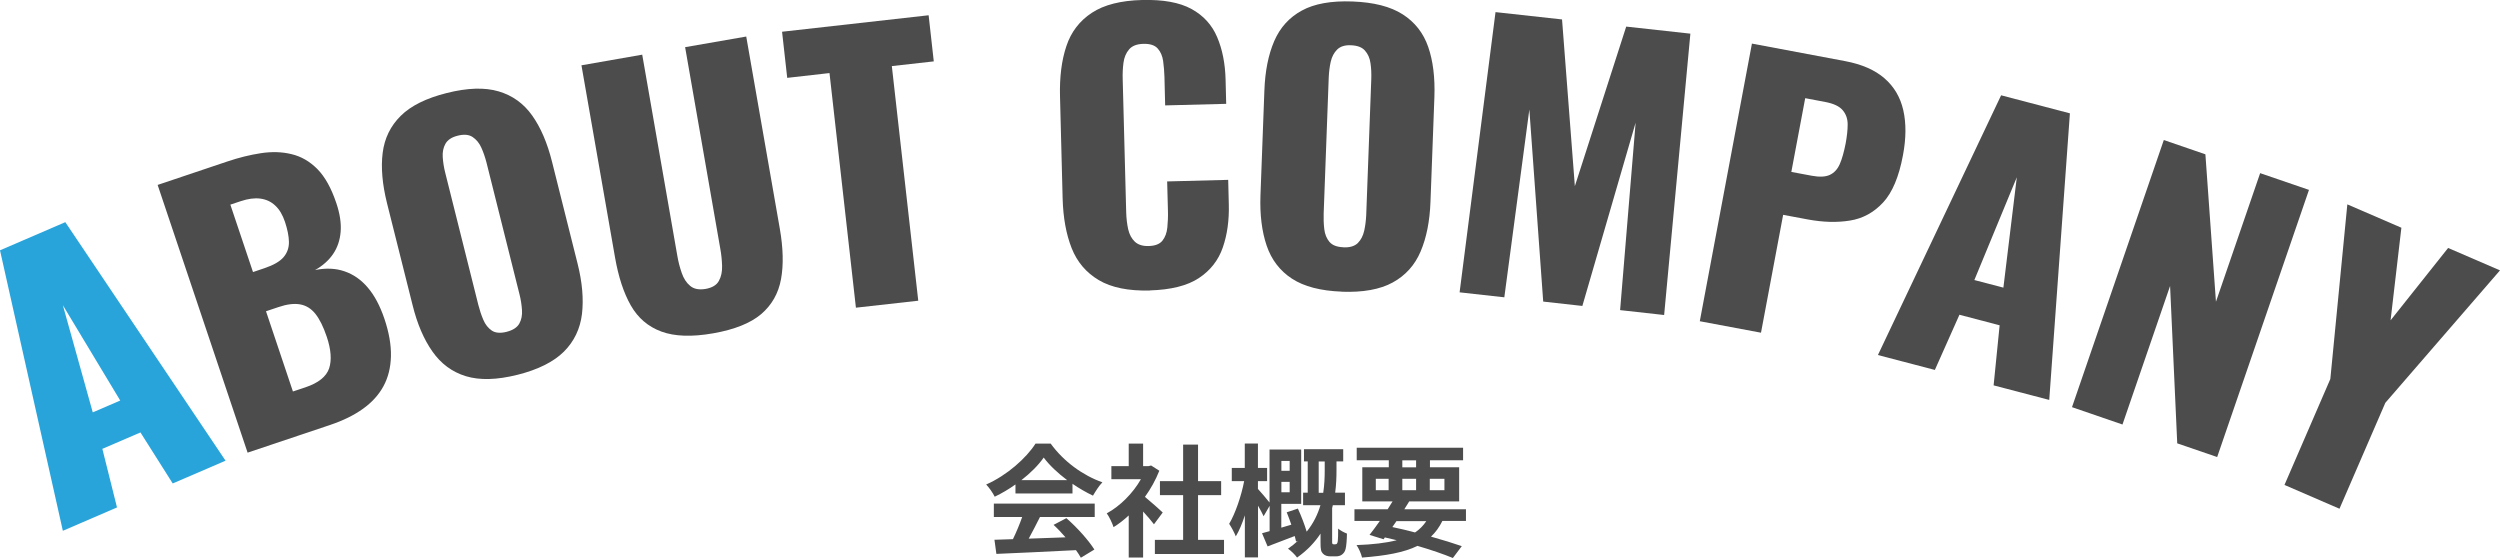
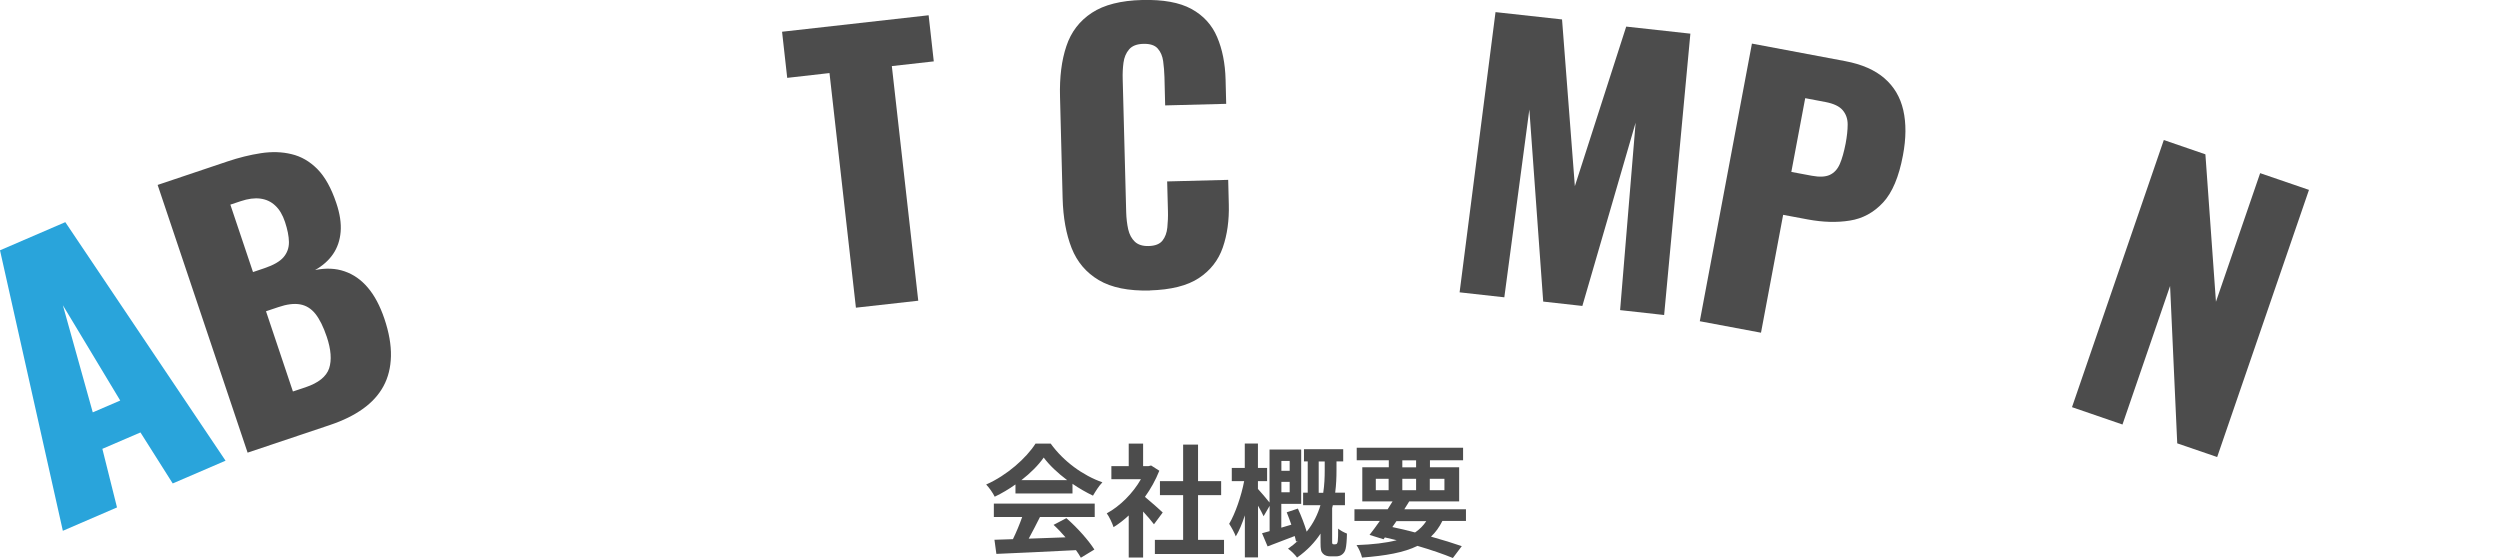
<svg xmlns="http://www.w3.org/2000/svg" viewBox="0 0 286.74 64">
  <defs>
    <style>.d{fill:#4c4c4c;}.e{fill:#29a4db;}</style>
  </defs>
  <g id="a" />
  <g id="b">
    <g id="c">
      <g>
        <g>
          <path class="e" d="M7.21,60.89L0,28.71l7.49-3.23,18.38,27.36-6.06,2.61-3.7-5.85-4.37,1.88,1.68,6.72-6.21,2.68Zm3.42-13.59l3.16-1.36-6.58-10.93,3.43,12.29Z" />
          <path class="d" d="M28.4,51.92l-10.32-30.71,8-2.69c1.31-.44,2.59-.76,3.84-.95,1.24-.19,2.42-.16,3.52,.11,1.1,.26,2.09,.83,2.96,1.71,.87,.88,1.59,2.17,2.17,3.89,.42,1.24,.58,2.34,.5,3.31-.08,.97-.37,1.82-.87,2.55-.5,.73-1.19,1.34-2.06,1.83,1.24-.25,2.37-.2,3.38,.15,1.02,.35,1.91,.97,2.67,1.87,.77,.9,1.39,2.08,1.89,3.54,.54,1.59,.79,3.03,.76,4.32-.03,1.29-.31,2.43-.85,3.43-.54,1-1.32,1.86-2.35,2.6-1.03,.74-2.29,1.36-3.78,1.86l-9.44,3.17Zm.6-20.71l1.33-.45c1.04-.35,1.77-.77,2.19-1.26,.42-.49,.63-1.08,.62-1.75-.01-.67-.17-1.44-.45-2.29-.27-.81-.64-1.44-1.12-1.88-.47-.45-1.04-.71-1.7-.8-.66-.09-1.42,.01-2.28,.3l-1.17,.39,2.6,7.74Zm4.6,13.69l1.44-.48c1.49-.5,2.39-1.23,2.71-2.17,.31-.95,.22-2.16-.27-3.62-.39-1.16-.83-2.04-1.31-2.64-.48-.6-1.07-.96-1.75-1.08-.69-.12-1.52-.02-2.51,.32l-1.4,.47,3.09,9.21Z" />
-           <path class="d" d="M59.34,42.99c-2.35,.59-4.32,.64-5.9,.16-1.58-.48-2.86-1.43-3.84-2.83-.99-1.4-1.75-3.18-2.28-5.33l-2.93-11.68c-.54-2.17-.71-4.1-.5-5.77,.21-1.68,.9-3.09,2.07-4.25s2.93-2.03,5.28-2.62c2.38-.6,4.36-.66,5.95-.19,1.59,.47,2.87,1.39,3.85,2.77,.98,1.38,1.74,3.15,2.28,5.32l2.93,11.68c.54,2.15,.7,4.07,.5,5.77-.21,1.7-.9,3.14-2.07,4.31-1.18,1.17-2.95,2.06-5.33,2.66Zm-1.24-4.93c.72-.18,1.21-.5,1.46-.94,.25-.45,.35-.97,.31-1.56s-.13-1.19-.28-1.78l-3.79-15.13c-.16-.62-.36-1.2-.6-1.73s-.58-.93-1-1.21c-.43-.28-1-.33-1.73-.14-.67,.17-1.13,.48-1.38,.92-.25,.45-.35,.96-.31,1.54,.04,.58,.13,1.18,.29,1.8l3.79,15.13c.15,.59,.34,1.17,.57,1.71,.23,.55,.56,.96,.97,1.24,.41,.28,.98,.33,1.71,.15Z" />
-           <path class="d" d="M81.8,38.23c-2.44,.43-4.42,.36-5.94-.2-1.52-.56-2.69-1.56-3.51-3-.82-1.44-1.42-3.28-1.81-5.51l-3.85-22.03,6.97-1.22,4.03,23.09c.11,.66,.28,1.3,.5,1.94,.22,.64,.54,1.14,.97,1.49,.43,.36,1.01,.47,1.75,.35,.76-.13,1.28-.44,1.54-.92,.27-.48,.39-1.06,.37-1.73-.02-.67-.09-1.34-.21-1.99l-4.03-23.09,7.01-1.22,3.85,22.03c.39,2.23,.44,4.17,.14,5.8-.3,1.63-1.06,2.97-2.28,4.01-1.23,1.04-3.06,1.77-5.5,2.2Z" />
          <path class="d" d="M98.17,35.29l-3.03-26.91-4.85,.55-.59-5.29,16.81-1.89,.59,5.29-4.81,.54,3.03,26.91-7.15,.8Z" />
          <path class="d" d="M131.88,33.32c-2.45,.06-4.4-.33-5.85-1.19-1.45-.86-2.49-2.08-3.12-3.68-.63-1.6-.97-3.49-1.03-5.68l-.3-11.68c-.06-2.24,.18-4.17,.73-5.8,.54-1.63,1.52-2.9,2.92-3.82,1.4-.92,3.33-1.41,5.78-1.47,2.4-.06,4.28,.28,5.65,1.03,1.37,.75,2.35,1.83,2.94,3.22,.6,1.4,.92,3.02,.97,4.86l.07,2.8-7,.18-.08-3.24c-.02-.64-.07-1.25-.15-1.84-.08-.58-.29-1.07-.62-1.44-.33-.38-.88-.56-1.65-.54-.75,.02-1.29,.23-1.64,.64-.35,.41-.56,.92-.64,1.52s-.11,1.24-.09,1.9l.4,15.24c.02,.72,.1,1.38,.23,1.97,.14,.6,.39,1.07,.76,1.42s.9,.52,1.59,.5c.75-.02,1.27-.23,1.58-.62,.31-.39,.5-.9,.56-1.51,.06-.62,.09-1.24,.07-1.88l-.09-3.4,7-.18,.07,2.8c.05,1.84-.18,3.49-.69,4.96-.51,1.47-1.43,2.64-2.75,3.51s-3.2,1.34-5.62,1.41Z" />
-           <path class="d" d="M153.89,33.45c-2.43-.09-4.33-.59-5.71-1.49s-2.35-2.17-2.9-3.79c-.55-1.62-.79-3.54-.71-5.75l.45-12.03c.08-2.24,.46-4.13,1.13-5.68,.67-1.55,1.73-2.72,3.17-3.5,1.44-.79,3.38-1.13,5.8-1.04,2.45,.09,4.37,.58,5.77,1.48,1.39,.89,2.37,2.14,2.92,3.73,.55,1.59,.79,3.51,.71,5.75l-.45,12.03c-.08,2.21-.46,4.11-1.13,5.68-.67,1.58-1.74,2.76-3.2,3.56-1.46,.8-3.41,1.15-5.86,1.06Zm.19-5.08c.75,.03,1.3-.14,1.66-.5s.6-.83,.73-1.41c.13-.58,.2-1.18,.23-1.79l.58-15.59c.02-.64,0-1.25-.09-1.83-.08-.58-.29-1.06-.63-1.44-.33-.39-.87-.59-1.62-.62-.69-.03-1.22,.14-1.58,.5-.36,.36-.6,.82-.73,1.39-.13,.57-.2,1.17-.23,1.81l-.58,15.59c-.02,.61,0,1.21,.07,1.8,.07,.59,.27,1.08,.59,1.46s.85,.59,1.6,.62Z" />
          <path class="d" d="M167.41,33.53L171.53,1.39l7.63,.84,1.47,19.12,5.89-18.3,7.36,.81-3.01,32.27-5.05-.56,1.78-21.5-6.11,21.02-4.49-.5-1.59-22.03-2.87,21.54-5.13-.57Z" />
          <path class="d" d="M194.96,36.84l5.98-31.84,10.69,2.01c1.91,.36,3.42,1.02,4.51,1.97,1.1,.95,1.82,2.17,2.16,3.66,.34,1.49,.33,3.22-.04,5.18-.46,2.46-1.22,4.27-2.28,5.41-1.06,1.14-2.33,1.84-3.81,2.07-1.48,.24-3.09,.19-4.82-.13l-2.83-.53-2.54,13.52-7.04-1.32Zm10.5-17.12l2.36,.44c.87,.16,1.55,.13,2.05-.1,.5-.23,.89-.65,1.15-1.25,.26-.6,.48-1.39,.67-2.36,.15-.81,.23-1.54,.23-2.18,0-.64-.19-1.18-.57-1.63-.38-.45-1.04-.76-1.98-.94l-2.32-.44-1.59,8.45Z" />
-           <path class="d" d="M215.39,40.72l14.13-29.79,7.89,2.07-2.37,32.87-6.38-1.67,.69-6.89-4.61-1.21-2.82,6.33-6.54-1.71Zm11.06-8.6l3.33,.87,1.54-12.66-4.87,11.79Z" />
          <path class="d" d="M237.65,46.7l10.53-30.64,4.77,1.64,1.21,16.91,5.07-14.75,5.6,1.92-10.53,30.64-4.58-1.57-.82-18.05-5.46,15.89-5.79-1.99Z" />
-           <path class="d" d="M262.02,55.62l5.26-12.15,1.95-20.03,6.2,2.68-1.24,10.62,6.6-8.3,5.95,2.57-13.15,15.19-5.26,12.15-6.31-2.73Z" />
        </g>
        <g>
          <path class="d" d="M116.46,55.57c-.74,.53-1.55,1.01-2.37,1.4-.2-.41-.63-1.04-.98-1.4,2.39-1.05,4.61-3.04,5.66-4.69h1.74c1.49,2.06,3.71,3.66,5.93,4.44-.42,.43-.79,1.04-1.08,1.53-.77-.37-1.58-.83-2.35-1.36v1.11h-6.54v-1.02Zm-2.48,2.19h11.58v1.54h-6.28c-.41,.83-.87,1.7-1.29,2.48,1.34-.04,2.79-.1,4.22-.15-.43-.5-.91-1.01-1.37-1.43l1.47-.77c1.25,1.09,2.55,2.55,3.21,3.6l-1.55,.94c-.14-.27-.34-.56-.56-.87-3.29,.18-6.75,.32-9.13,.43l-.22-1.62,2.12-.07c.38-.78,.77-1.71,1.06-2.54h-3.25v-1.54Zm8.42-2.69c-1.08-.81-2.05-1.72-2.69-2.59-.6,.86-1.5,1.77-2.56,2.59h5.25Z" />
          <path class="d" d="M132.36,60.14c-.29-.39-.77-.95-1.25-1.47v5.28h-1.65v-4.83c-.56,.52-1.15,.98-1.74,1.34-.14-.45-.53-1.26-.78-1.58,1.53-.83,3-2.3,3.92-3.92h-3.39v-1.5h1.99v-2.58h1.65v2.58h.63l.29-.07,.94,.6c-.42,1.06-.98,2.07-1.65,3,.67,.55,1.75,1.51,2.04,1.79l-1.01,1.36Zm8.03,1.78v1.62h-7.93v-1.62h3.24v-5.13h-2.66v-1.61h2.66v-4.19h1.71v4.19h2.65v1.61h-2.65v5.13h2.98Z" />
          <path class="d" d="M153.16,62.42c.08,0,.15-.01,.18-.07,.04-.04,.08-.15,.1-.29,.03-.24,.04-.79,.04-1.43,.24,.21,.69,.45,1.01,.57-.01,.7-.07,1.44-.15,1.74-.07,.32-.21,.5-.41,.66-.17,.14-.43,.21-.69,.21h-.66c-.32,0-.64-.08-.85-.32-.21-.22-.27-.46-.27-1.25v-1.04c-.64,.98-1.51,1.92-2.69,2.75-.21-.31-.71-.79-1.04-1.02,.42-.28,.8-.59,1.13-.9l-.21,.08c-.04-.18-.08-.39-.15-.63-1.08,.42-2.18,.84-3.11,1.19l-.64-1.51c.25-.07,.55-.15,.87-.24v-2.9l-.69,1.19c-.14-.32-.39-.77-.64-1.21v5.93h-1.51v-4.82c-.31,.94-.66,1.79-1.04,2.41-.17-.45-.5-1.05-.76-1.44,.71-1.19,1.4-3.22,1.72-4.9h-1.42v-1.51h1.49v-2.8h1.51v2.8h1.05v1.51h-1.05v.9c.27,.28,1.01,1.15,1.33,1.56v-6.08h3.63v6.23h-2.28v2.73l1.15-.34c-.17-.49-.35-.98-.53-1.42l1.28-.43c.38,.83,.77,1.83,1.01,2.65,.79-.98,1.28-2.02,1.58-3.04h-1.99v-1.43h.53v-3.59h-.43v-1.4h4.5v1.4h-.77v1.05c0,.76-.03,1.61-.15,2.54h1.12v1.43h-1.39c-.03,.11-.06,.22-.08,.34v3.87c0,.08,0,.17,.03,.21,.03,.06,.1,.07,.17,.07h.18Zm-6.19-9.55v1.13h.95v-1.13h-.95Zm.95,3.59v-1.19h-.95v1.19h.95Zm3.85,.06c.14-.93,.17-1.79,.17-2.54v-1.05h-.69v3.59h.52Z" />
          <path class="d" d="M165.43,59.76c-.35,.71-.78,1.3-1.3,1.79,1.36,.38,2.58,.76,3.53,1.09l-1.02,1.36c-1.07-.44-2.48-.93-4.06-1.39-1.57,.77-3.64,1.13-6.36,1.34-.11-.48-.38-1.06-.63-1.43,1.85-.07,3.36-.24,4.61-.56-.45-.11-.9-.22-1.36-.32l-.15,.21-1.61-.5c.35-.45,.76-.99,1.18-1.6h-2.91v-1.34h3.81c.2-.31,.38-.6,.56-.9h-3.47v-3.92h3.04v-.8h-3.68v-1.44h12.2v1.44h-3.8v.8h3.35v3.92h-5.73c-.17,.29-.36,.59-.56,.9h7.07v1.34h-2.69Zm-7.63-3.54h1.47v-1.3h-1.47v1.3Zm1.89,4.23c.87,.18,1.75,.39,2.61,.62,.52-.35,.95-.78,1.29-1.3h-3.42l-.48,.69Zm1.15-6.85h1.58v-.8h-1.58v.8Zm1.58,2.62v-1.3h-1.58v1.3h1.58Zm1.57-1.3v1.3h1.68v-1.3h-1.68Z" />
        </g>
      </g>
    </g>
  </g>
</svg>